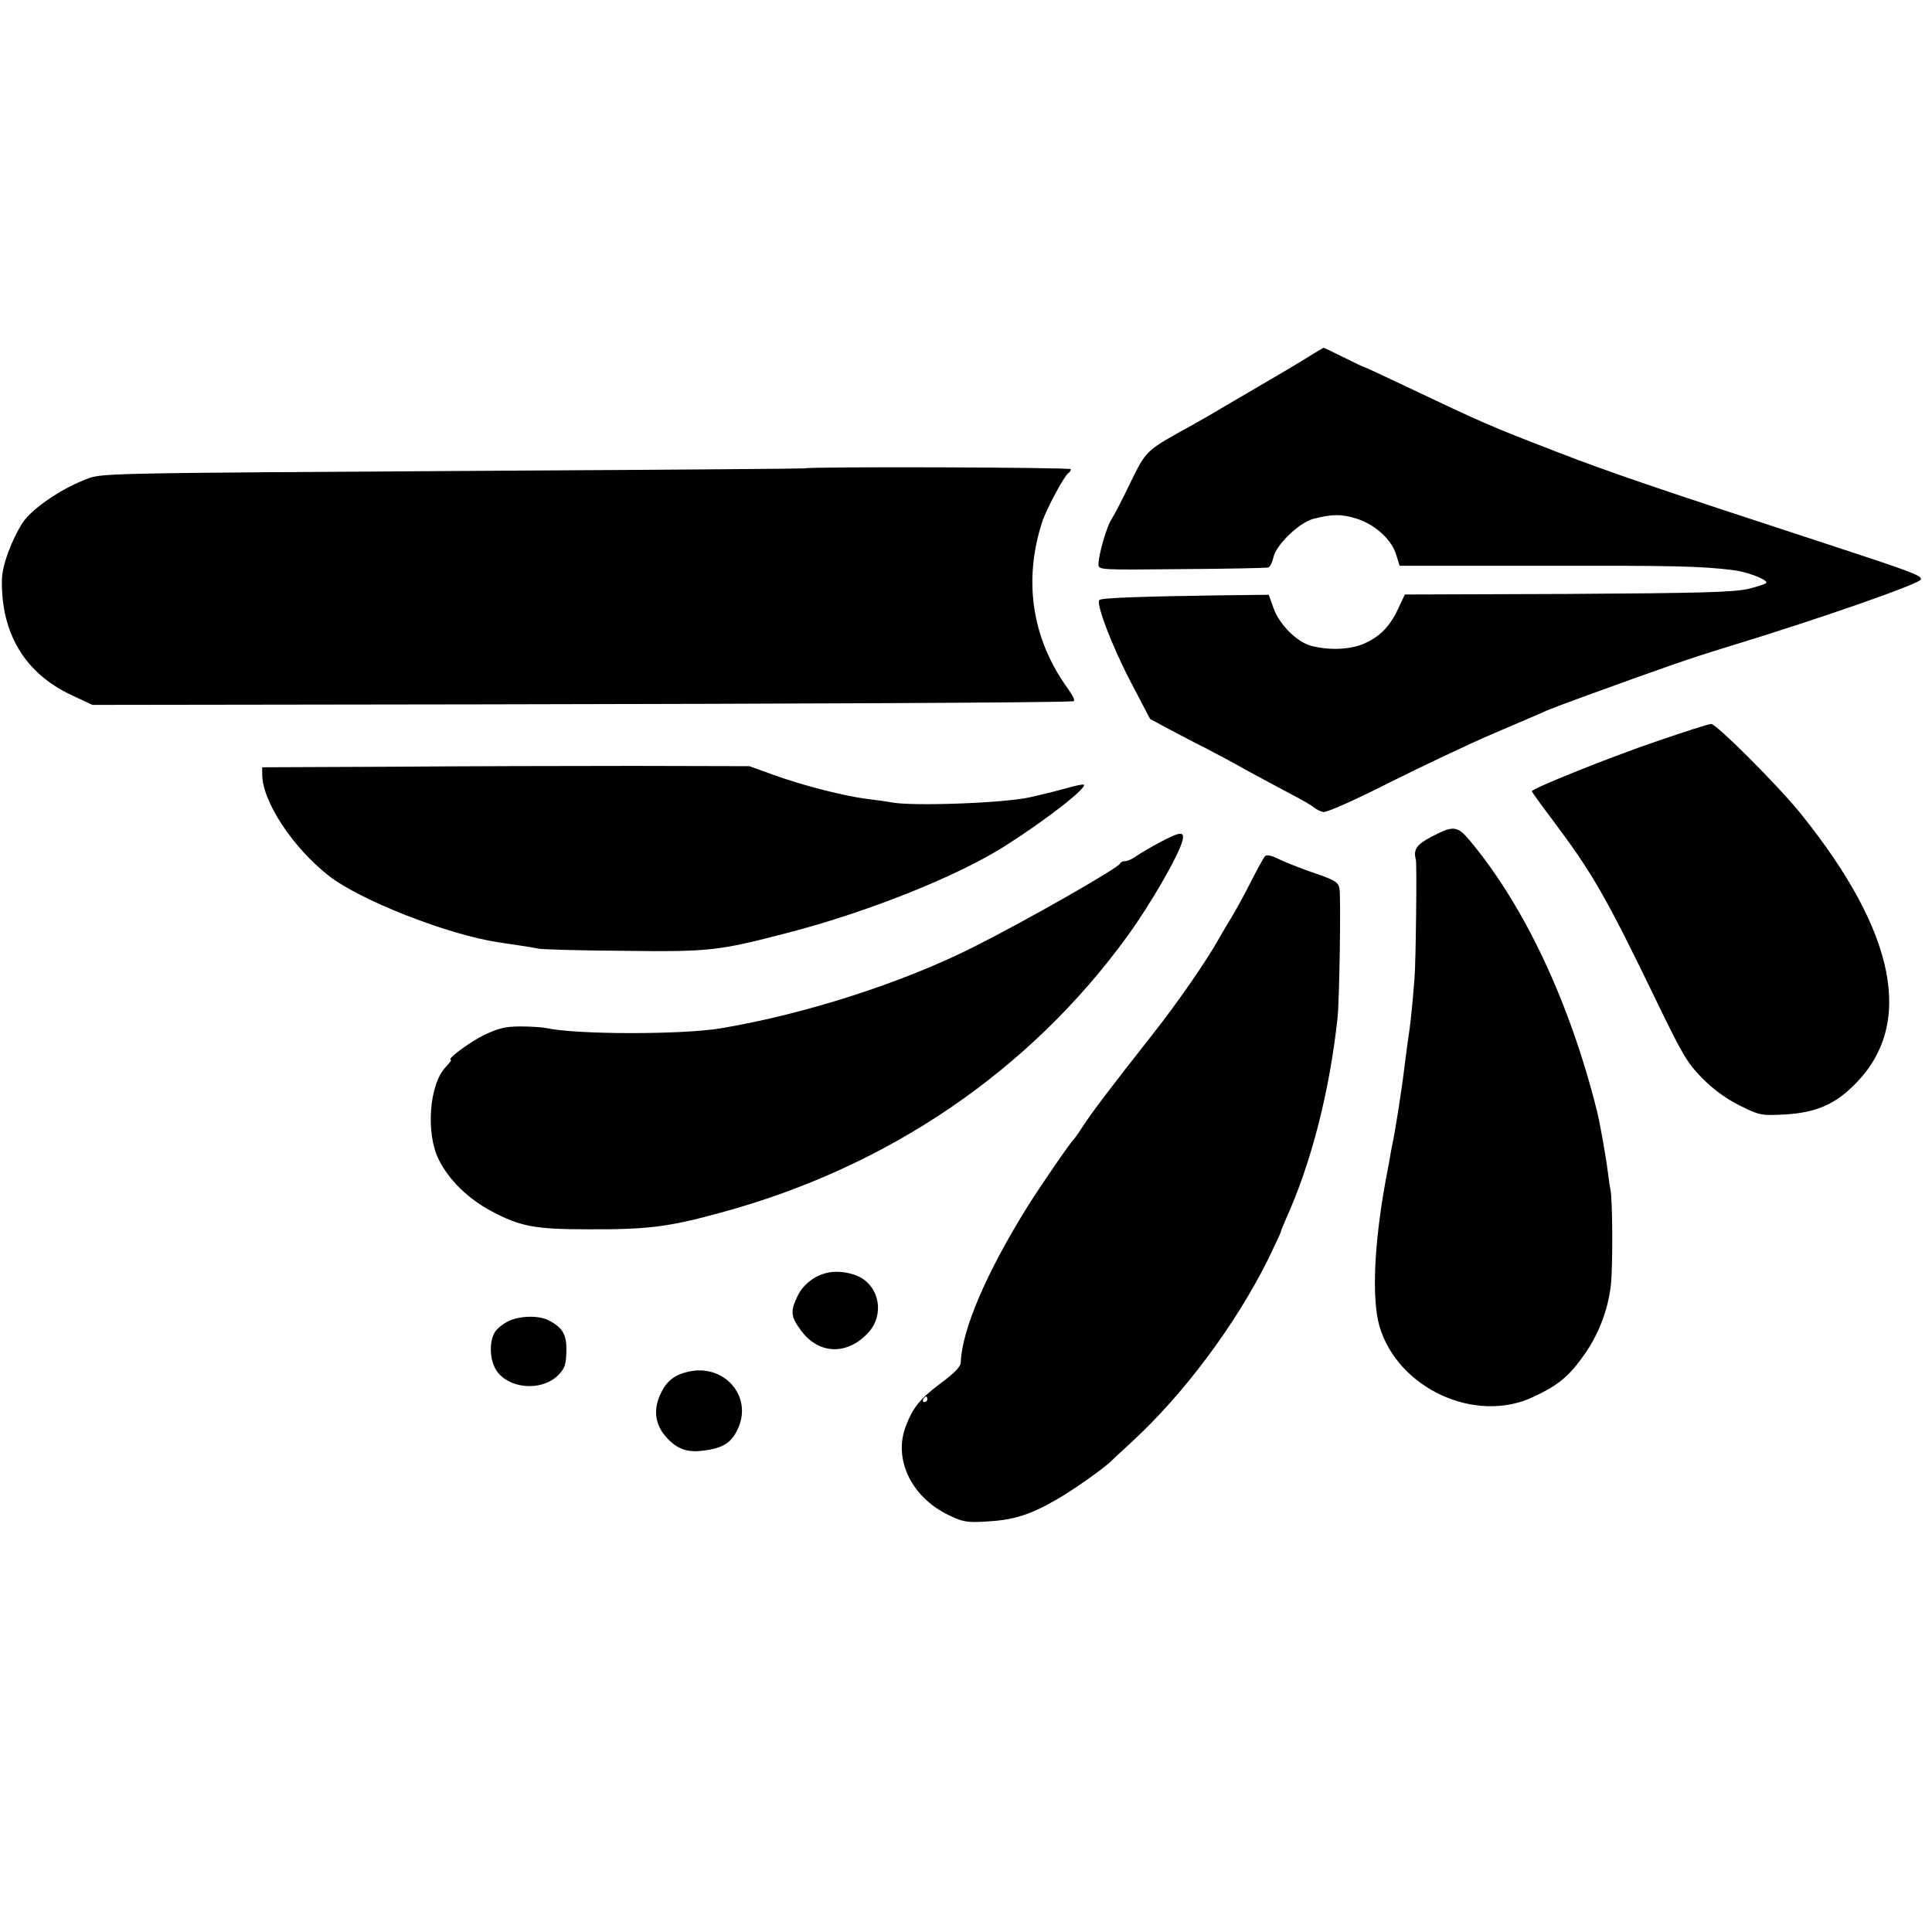
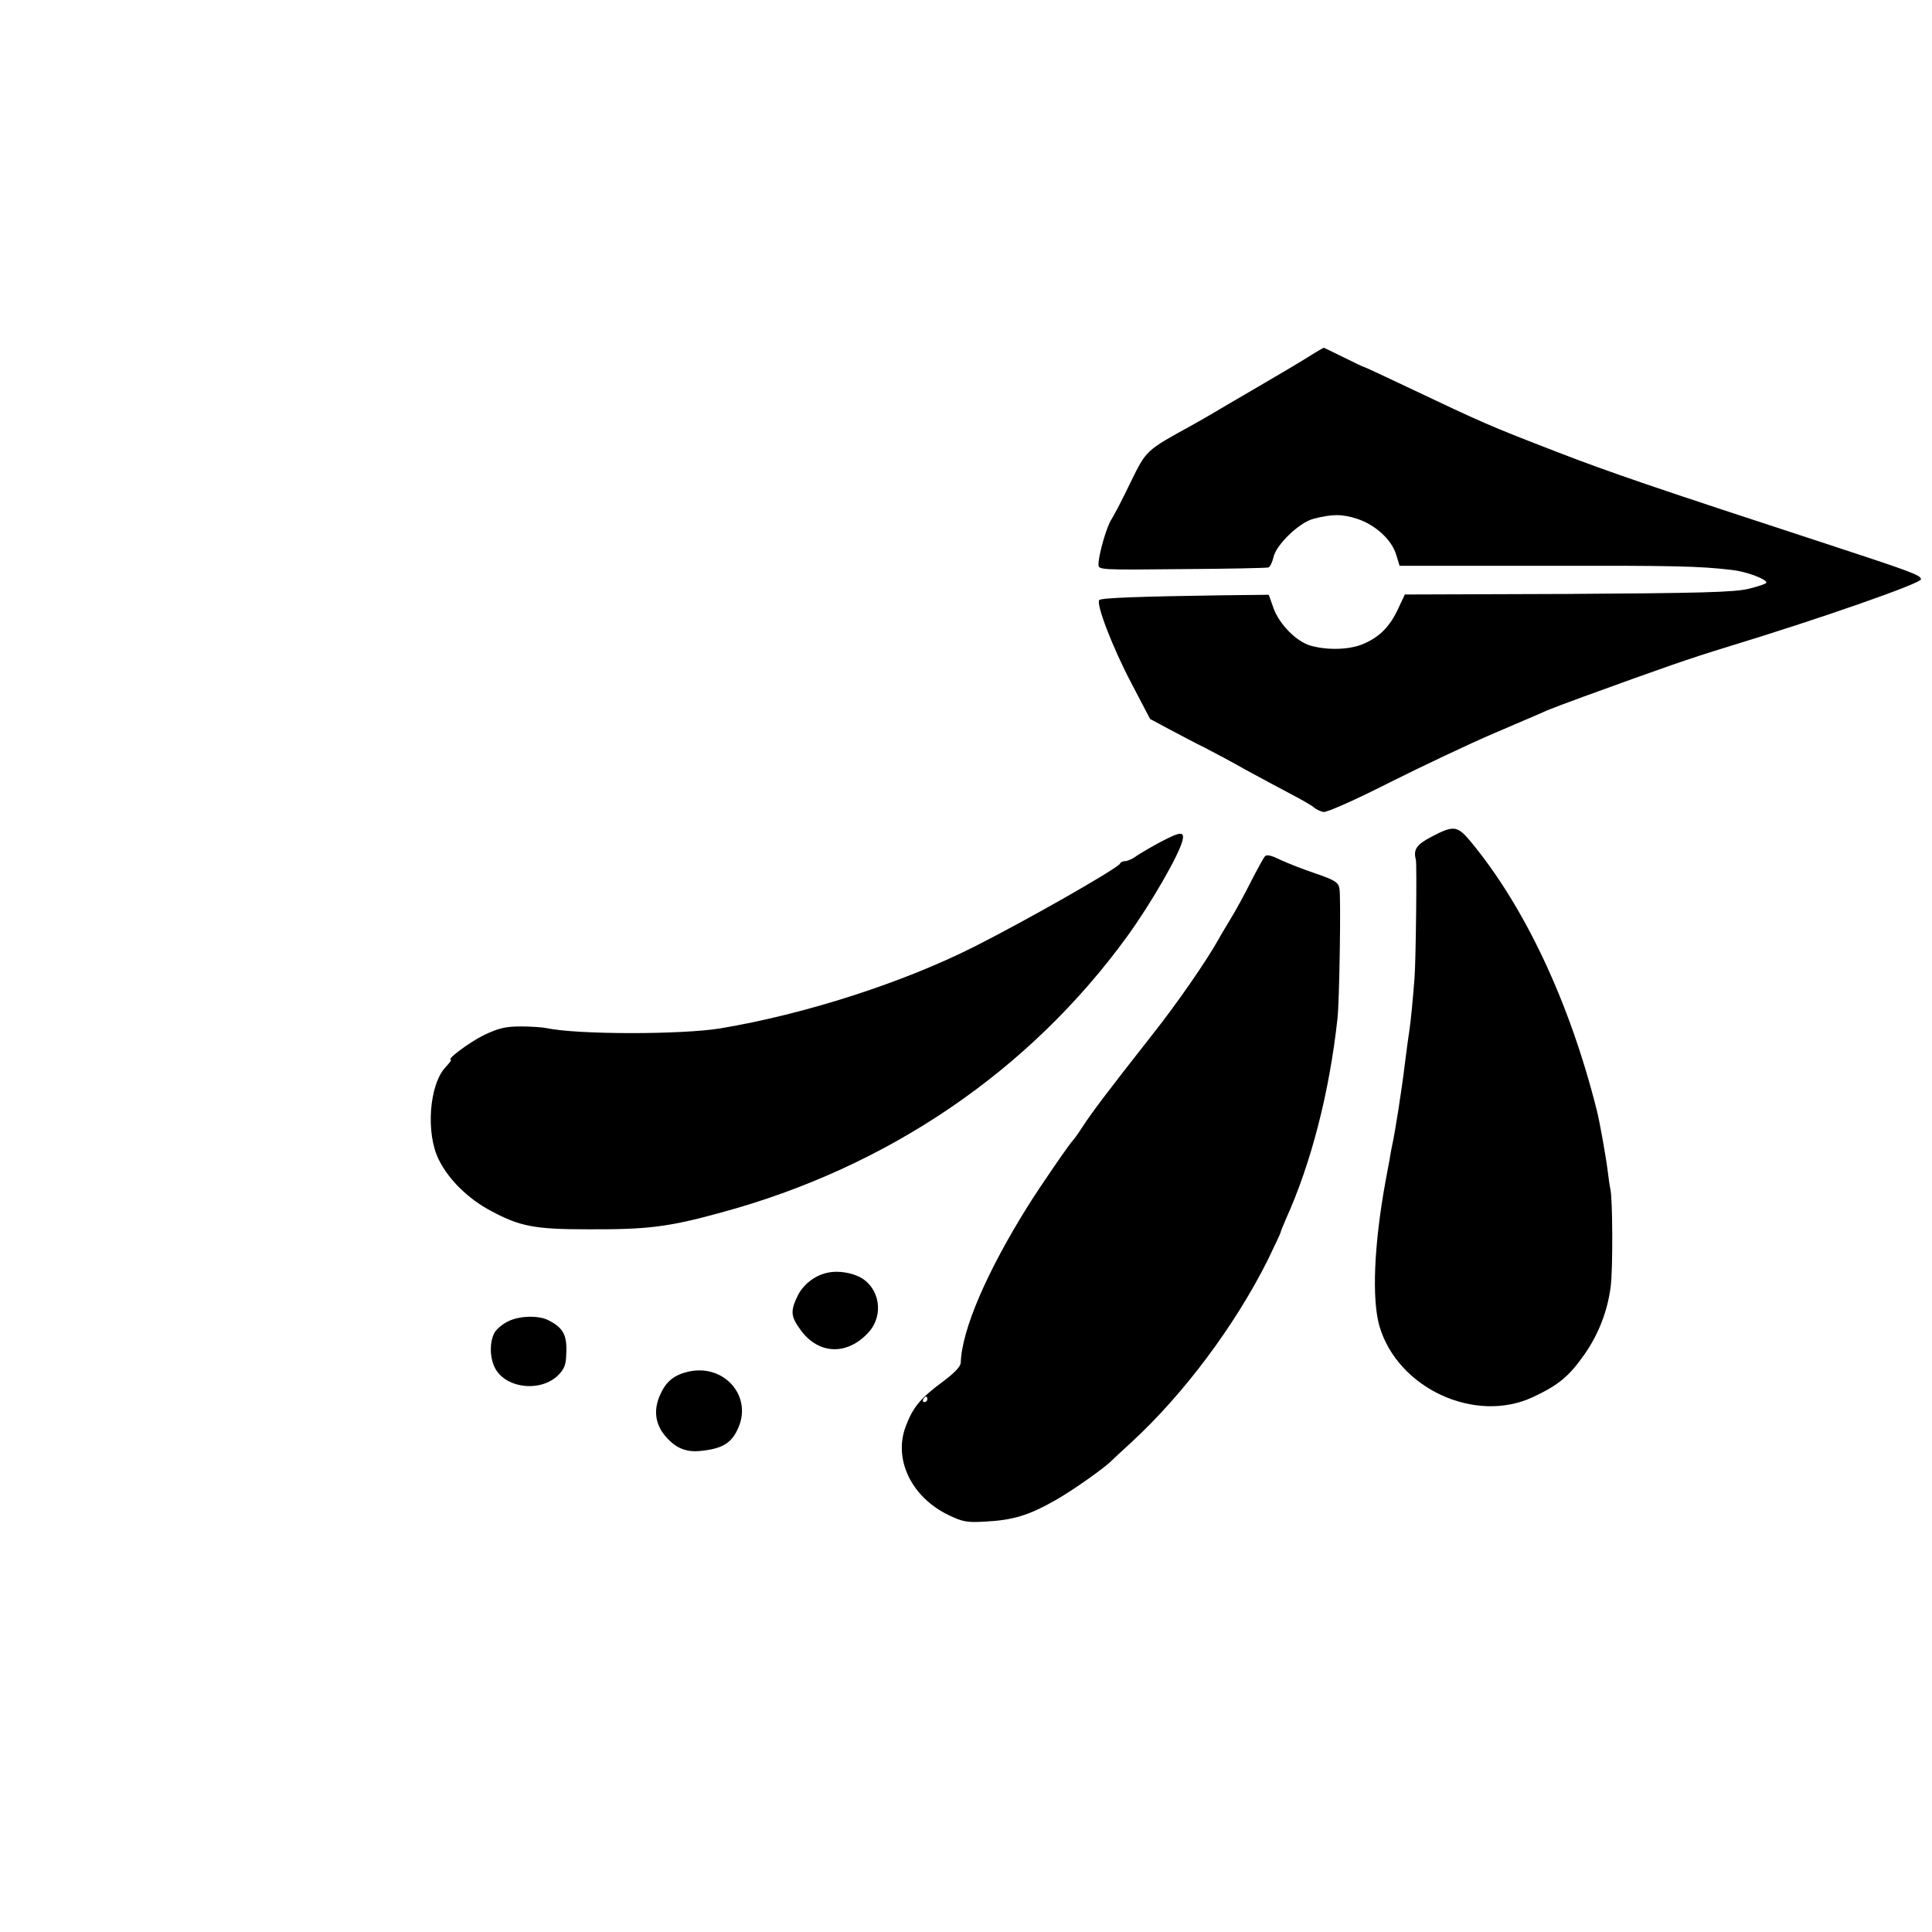
<svg xmlns="http://www.w3.org/2000/svg" version="1.0" width="700pt" height="700pt" viewBox="0 0 700 700" preserveAspectRatio="xMidYMid meet">
  <g transform="translate(0,700) scale(0.1,-0.1)" fill="#000000" stroke="none">
    <path d="M4734 5703 c-32 -20 -120 -72 -194 -115 -74 -43 -142 -83 -150 -88 -8 -5 -40 -23 -70 -40 -169 -93 -166 -90 -224 -208 -28 -59 -59 -118 -68 -132 -18 -26 -48 -130 -48 -165 0 -20 4 -20 302 -17 167 1 308 4 314 6 6 3 14 19 18 37 9 44 92 125 144 139 69 18 104 18 160 0 66 -22 125 -76 141 -131 l12 -39 512 0 c484 1 572 -1 692 -15 53 -6 125 -33 125 -46 0 -4 -30 -14 -67 -23 -56 -12 -174 -15 -656 -18 l-587 -2 -24 -51 c-29 -63 -66 -102 -124 -127 -49 -22 -128 -25 -191 -8 -53 14 -116 78 -137 137 l-17 48 -176 -2 c-279 -4 -431 -9 -438 -17 -13 -13 48 -172 116 -301 l68 -130 69 -37 c38 -20 96 -51 129 -67 33 -17 101 -53 150 -81 50 -27 122 -66 160 -86 39 -20 77 -42 85 -49 8 -7 24 -15 35 -17 12 -2 112 42 240 107 122 61 293 142 380 179 88 38 174 74 190 82 17 7 75 29 130 49 297 108 386 139 520 180 332 101 705 231 705 246 0 15 -33 27 -347 130 -618 202 -782 258 -973 332 -241 93 -264 103 -544 236 -82 39 -151 71 -153 71 -3 0 -36 16 -74 35 -39 19 -71 35 -73 35 -1 0 -29 -16 -62 -37z" />
-     <path d="M2916 5303 c-1 -1 -463 -5 -1026 -8 -1596 -10 -1518 -8 -1587 -35 -88 -35 -190 -106 -221 -154 -41 -64 -74 -155 -75 -205 -4 -195 83 -340 251 -419 l77 -36 1425 2 c1151 2 2035 6 2128 11 9 1 1 18 -21 49 -128 178 -160 388 -91 601 16 48 80 167 95 177 5 3 9 9 9 14 0 7 -956 10 -964 3z" />
-     <path d="M6005 4315 c-166 -56 -455 -172 -455 -182 0 -2 33 -48 73 -101 148 -197 195 -279 385 -672 88 -182 106 -212 160 -267 41 -41 86 -74 136 -99 73 -36 77 -36 163 -32 113 7 181 36 254 110 216 216 149 550 -195 978 -79 99 -307 327 -326 327 -9 0 -96 -28 -195 -62z" />
-     <path d="M1418 4222 l-468 -2 0 -25 c0 -98 109 -264 241 -368 114 -89 430 -213 614 -241 22 -3 58 -9 80 -12 22 -3 51 -8 65 -11 14 -3 153 -7 310 -8 312 -4 343 0 593 65 290 75 613 204 787 314 147 93 299 211 287 223 -3 2 -29 -3 -60 -12 -30 -8 -63 -17 -73 -19 -11 -3 -39 -9 -64 -15 -95 -21 -427 -33 -501 -18 -15 3 -53 8 -85 12 -82 10 -236 49 -340 87 l-89 32 -415 1 c-228 0 -625 -1 -882 -3z" />
-     <path d="M5188 3969 c-56 -29 -68 -47 -58 -84 4 -14 0 -370 -5 -430 -7 -89 -13 -149 -18 -185 -3 -19 -11 -75 -17 -125 -11 -93 -36 -251 -46 -295 -3 -14 -7 -36 -9 -50 -3 -14 -9 -50 -15 -80 -42 -231 -50 -427 -22 -525 66 -225 346 -355 556 -257 92 43 131 75 187 155 51 73 84 158 95 247 8 62 7 312 -1 350 -3 14 -7 41 -9 60 -7 57 -29 181 -40 225 -98 392 -262 742 -461 980 -45 53 -59 55 -137 14z" />
+     <path d="M5188 3969 c-56 -29 -68 -47 -58 -84 4 -14 0 -370 -5 -430 -7 -89 -13 -149 -18 -185 -3 -19 -11 -75 -17 -125 -11 -93 -36 -251 -46 -295 -3 -14 -7 -36 -9 -50 -3 -14 -9 -50 -15 -80 -42 -231 -50 -427 -22 -525 66 -225 346 -355 556 -257 92 43 131 75 187 155 51 73 84 158 95 247 8 62 7 312 -1 350 -3 14 -7 41 -9 60 -7 57 -29 181 -40 225 -98 392 -262 742 -461 980 -45 53 -59 55 -137 14" />
    <path d="M4204 3949 c-32 -17 -71 -40 -86 -50 -14 -11 -33 -19 -41 -19 -9 0 -17 -4 -19 -9 -6 -16 -341 -207 -532 -303 -259 -130 -611 -243 -916 -294 -140 -23 -519 -23 -630 1 -14 3 -56 6 -93 6 -55 0 -80 -6 -133 -31 -53 -26 -139 -90 -120 -90 3 0 -6 -12 -20 -27 -59 -63 -72 -240 -24 -335 36 -73 107 -142 190 -186 105 -56 158 -66 350 -66 214 -1 291 8 480 60 607 164 1121 514 1476 1004 84 116 184 290 198 343 9 36 -6 35 -80 -4z" />
    <path d="M4582 3896 c-5 -6 -28 -48 -51 -93 -23 -46 -55 -104 -71 -130 -16 -27 -37 -61 -46 -78 -45 -80 -151 -233 -239 -344 -158 -201 -220 -283 -251 -331 -16 -25 -32 -47 -35 -50 -10 -8 -120 -168 -165 -240 -148 -237 -239 -447 -243 -567 -1 -15 -23 -38 -69 -72 -78 -58 -104 -90 -130 -158 -46 -120 20 -257 154 -322 52 -25 67 -28 134 -24 100 5 159 23 255 78 65 37 182 120 205 145 3 3 34 32 70 65 189 174 374 422 492 657 26 54 48 100 48 103 0 3 9 24 19 48 92 203 158 461 187 727 7 60 13 444 7 471 -4 22 -16 30 -86 54 -45 15 -103 38 -129 50 -34 17 -50 20 -56 11z m-1222 -1966 c0 -5 -5 -10 -11 -10 -5 0 -7 5 -4 10 3 6 8 10 11 10 2 0 4 -4 4 -10z" />
    <path d="M3005 2390 c-49 -8 -94 -42 -115 -85 -27 -56 -25 -75 11 -124 65 -90 171 -93 248 -6 54 62 38 159 -32 197 -32 17 -78 24 -112 18z" />
    <path d="M1842 2213 c-19 -9 -40 -26 -48 -38 -19 -29 -21 -85 -4 -124 33 -81 169 -99 234 -32 23 24 27 38 28 84 2 61 -13 87 -64 113 -36 19 -105 17 -146 -3z" />
    <path d="M2493 2030 c-48 -11 -78 -34 -98 -77 -27 -54 -23 -105 9 -148 38 -49 78 -68 134 -62 81 8 114 29 138 86 49 116 -55 231 -183 201z" />
  </g>
</svg>